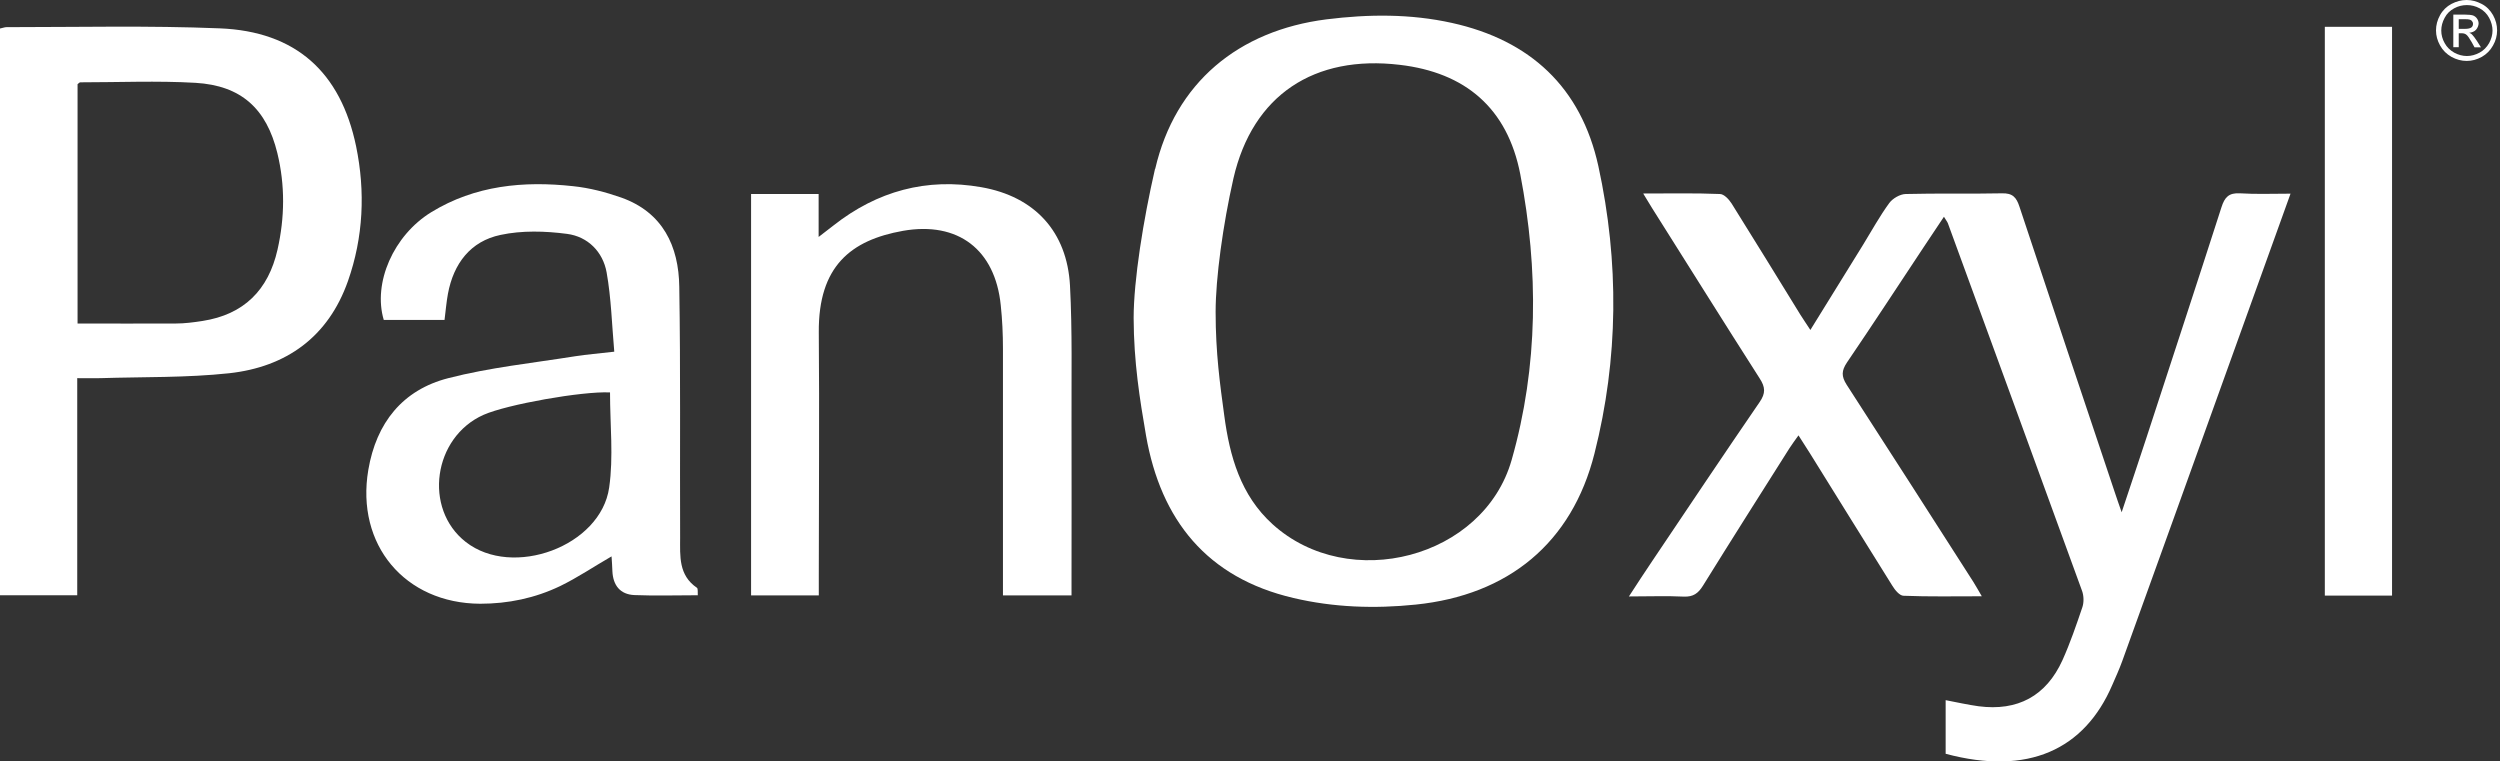
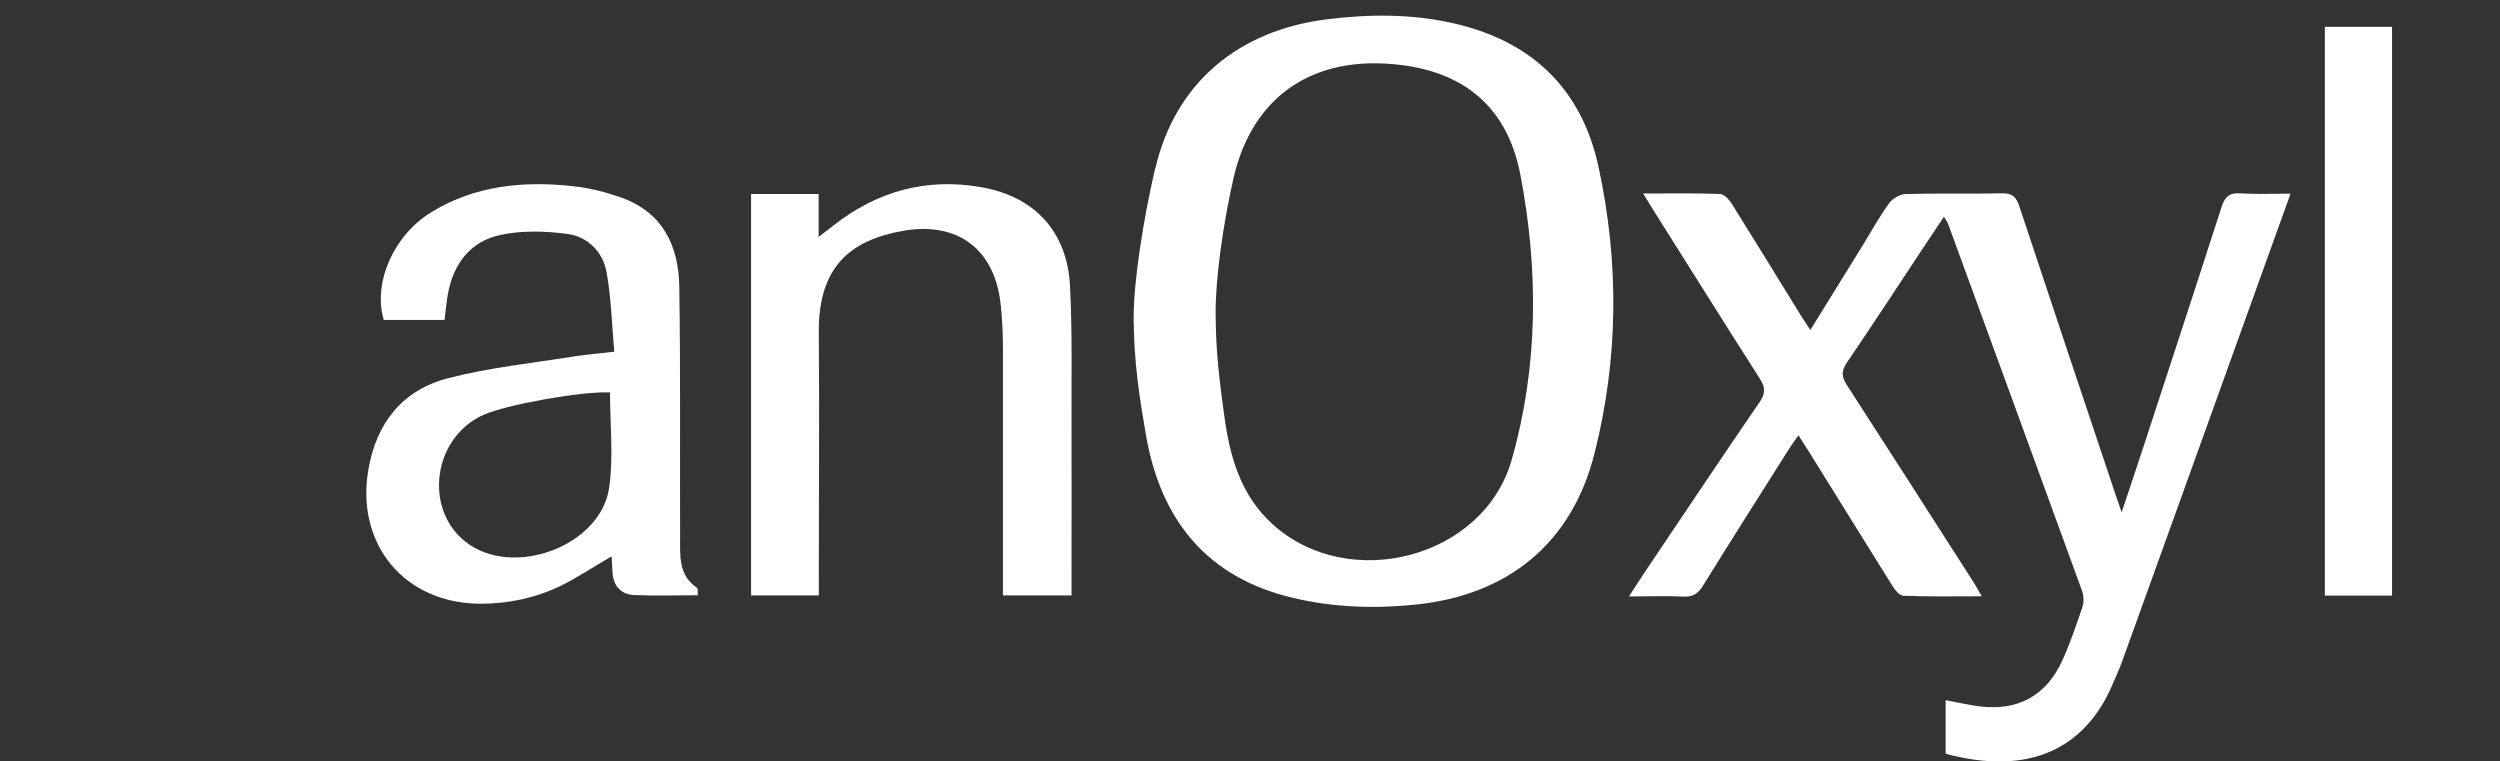
<svg xmlns="http://www.w3.org/2000/svg" width="197" height="60" viewBox="0 0 197 60" fill="none">
  <rect x="0" y="0" width="197" height="60" fill="#333333" stroke="none" />
  <g clip-path="url(#clip0_678_5133)">
    <path d="M180.508 15.221C178.743 20.116 177.058 24.824 175.359 29.532C172.657 37.062 169.942 44.579 167.227 52.109C167 52.737 166.719 53.353 166.451 53.968C164.258 59.077 159.817 61.137 153.317 59.398V55.172C154.213 55.346 155.056 55.533 155.912 55.653C158.988 56.054 161.235 54.851 162.519 52.029C163.134 50.664 163.616 49.247 164.097 47.829C164.218 47.454 164.204 46.946 164.07 46.572C160.553 36.901 157.022 27.245 153.491 17.588C153.437 17.454 153.33 17.334 153.183 17.08C152.608 17.936 152.1 18.712 151.578 19.487C149.572 22.51 147.593 25.546 145.546 28.555C145.105 29.211 145.091 29.652 145.519 30.321C148.863 35.484 152.18 40.673 155.497 45.849C155.698 46.17 155.885 46.505 156.166 46.986C153.999 46.986 152.006 47.026 150 46.946C149.692 46.946 149.318 46.491 149.117 46.157C146.937 42.679 144.784 39.189 142.617 35.711C142.35 35.283 142.069 34.855 141.721 34.307C141.44 34.708 141.199 35.016 140.999 35.337C138.725 38.934 136.438 42.532 134.191 46.157C133.816 46.759 133.428 47.04 132.693 47.013C131.329 46.946 129.951 47 128.359 47C129.055 45.943 129.63 45.033 130.245 44.137C133.041 39.978 135.823 35.818 138.658 31.685C139.14 30.99 139.113 30.508 138.658 29.813C135.809 25.359 133.014 20.878 130.192 16.411C129.991 16.09 129.79 15.756 129.483 15.248C131.623 15.248 133.576 15.207 135.528 15.288C135.849 15.288 136.237 15.702 136.451 16.037C138.27 18.939 140.062 21.868 141.868 24.797C142.095 25.158 142.336 25.506 142.657 26.001C144.088 23.687 145.439 21.494 146.803 19.3C147.486 18.19 148.114 17.04 148.877 15.996C149.144 15.635 149.719 15.301 150.161 15.288C152.688 15.221 155.216 15.288 157.744 15.234C158.6 15.207 158.894 15.555 159.135 16.291C161.636 23.848 164.164 31.391 166.692 38.934C166.812 39.309 166.946 39.67 167.187 40.366C167.896 38.226 168.524 36.38 169.126 34.534C171.106 28.462 173.099 22.403 175.051 16.331C175.305 15.542 175.626 15.181 176.523 15.234C177.78 15.314 179.037 15.261 180.495 15.261" fill="white" />
    <path d="M91.03 13.308C92.608 6.514 97.583 2.407 104.525 1.525C107.842 1.11 111.146 1.083 114.409 1.806C120.575 3.17 124.587 6.875 125.952 13.094C127.597 20.651 127.543 28.248 125.644 35.738C123.865 42.786 118.863 46.892 111.56 47.642C108.323 47.976 105.087 47.869 101.917 47.12C95.109 45.528 91.471 40.981 90.307 34.32C89.813 31.458 89.344 28.542 89.331 25.065C89.331 22.095 90.093 17.32 91.016 13.308M95.791 24.583C95.791 27.833 96.139 30.294 96.473 32.755C96.901 35.952 97.757 39.028 100.285 41.315C106.29 46.745 116.91 43.99 119.117 36.246C121.23 28.85 121.244 21.253 119.799 13.736C118.783 8.493 115.439 5.711 110.303 5.109C103.575 4.307 98.707 7.477 97.195 14.057C96.366 17.722 95.791 21.922 95.791 24.57" fill="white" />
-     <path d="M6.086 46.906H0V2.247C0.214 2.207 0.361 2.14 0.508 2.14C6.112 2.14 11.716 2.006 17.321 2.234C23.299 2.475 26.843 5.671 28.061 11.529C28.796 15.101 28.636 18.685 27.419 22.149C25.867 26.549 22.564 28.917 18.056 29.412C14.699 29.773 11.289 29.692 7.905 29.799C7.356 29.813 6.808 29.799 6.086 29.799V46.919V46.906ZM6.112 25.493C8.734 25.493 11.289 25.506 13.843 25.493C14.552 25.493 15.261 25.399 15.956 25.292C19.22 24.784 21.146 22.858 21.868 19.675C22.443 17.134 22.47 14.592 21.855 12.064C20.999 8.56 19.006 6.741 15.408 6.527C12.385 6.353 9.349 6.487 6.326 6.487C6.259 6.487 6.206 6.567 6.112 6.634V25.493Z" fill="white" />
    <path d="M54.971 46.906C53.273 46.906 51.628 46.959 49.983 46.892C48.872 46.839 48.311 46.13 48.257 45.02C48.244 44.632 48.217 44.244 48.19 43.843C46.799 44.645 45.515 45.515 44.138 46.184C42.158 47.133 40.045 47.575 37.838 47.575C31.9 47.548 28.021 42.92 29.024 37.022C29.653 33.317 31.726 30.722 35.324 29.799C38.587 28.957 41.971 28.609 45.315 28.074C46.238 27.927 47.174 27.86 48.404 27.713C48.217 25.586 48.164 23.5 47.802 21.467C47.508 19.835 46.318 18.645 44.686 18.43C42.961 18.203 41.128 18.15 39.443 18.511C37.076 19.006 35.738 20.771 35.297 23.152C35.176 23.807 35.123 24.476 35.029 25.212H30.241C29.372 22.296 31.003 18.551 33.986 16.719C37.437 14.605 41.262 14.244 45.168 14.672C46.452 14.806 47.736 15.14 48.953 15.568C52.23 16.732 53.487 19.393 53.527 22.604C53.634 29.184 53.567 35.778 53.594 42.372C53.594 43.816 53.46 45.328 54.918 46.317C55.011 46.384 54.971 46.678 54.985 46.919M48.057 30.923C45.89 30.816 39.938 31.872 38.106 32.688C34.133 34.454 33.344 40.085 36.701 42.706C40.393 45.595 47.348 43.054 48.003 38.413C48.351 35.992 48.07 33.477 48.07 30.923" fill="white" />
    <path d="M59.198 15.287H64.508V18.671C65.056 18.257 65.364 18.016 65.685 17.762C69.122 15.06 73.014 13.99 77.334 14.752C81.534 15.488 84.089 18.257 84.316 22.51C84.503 26.094 84.423 29.692 84.436 33.277C84.45 37.343 84.436 41.409 84.436 45.475V46.919H79.033V45.461C79.033 39.469 79.033 33.464 79.033 27.472C79.033 26.335 78.98 25.185 78.859 24.048C78.418 19.674 75.502 17.427 71.155 18.19C67.036 18.925 64.481 20.985 64.521 26.188C64.575 32.621 64.521 39.055 64.521 45.488V46.919H59.185V15.287H59.198Z" fill="white" />
    <path d="M188.493 2.113H183.196V46.933H188.493V2.113Z" fill="white" />
-     <path d="M194.378 0C194.779 0 195.167 0.107 195.555 0.308C195.943 0.508 196.237 0.816 196.451 1.19C196.665 1.578 196.772 1.979 196.772 2.394C196.772 2.809 196.665 3.21 196.451 3.584C196.237 3.972 195.943 4.267 195.568 4.481C195.18 4.695 194.793 4.802 194.378 4.802C193.963 4.802 193.562 4.695 193.174 4.481C192.8 4.267 192.492 3.972 192.278 3.584C192.064 3.197 191.957 2.809 191.957 2.394C191.957 1.979 192.064 1.578 192.278 1.19C192.492 0.802 192.8 0.508 193.174 0.308C193.562 0.107 193.95 0 194.365 0M194.378 0.401C194.044 0.401 193.709 0.481 193.388 0.655C193.067 0.829 192.813 1.07 192.639 1.404C192.465 1.725 192.372 2.06 192.372 2.407C192.372 2.755 192.465 3.09 192.639 3.397C192.813 3.718 193.067 3.959 193.388 4.146C193.709 4.32 194.044 4.414 194.391 4.414C194.739 4.414 195.073 4.32 195.394 4.146C195.715 3.972 195.956 3.718 196.143 3.397C196.317 3.076 196.411 2.742 196.411 2.407C196.411 2.073 196.317 1.725 196.143 1.404C195.97 1.083 195.715 0.829 195.394 0.655C195.073 0.481 194.739 0.401 194.405 0.401M193.321 3.732V1.15H194.217C194.525 1.15 194.739 1.177 194.873 1.217C195.007 1.271 195.114 1.351 195.194 1.471C195.274 1.592 195.314 1.712 195.314 1.846C195.314 1.979 195.247 2.193 195.114 2.341C194.98 2.488 194.806 2.555 194.579 2.581C194.672 2.621 194.739 2.662 194.793 2.715C194.9 2.822 195.02 2.983 195.18 3.223L195.501 3.732H194.993L194.766 3.317C194.579 2.996 194.445 2.795 194.324 2.715C194.244 2.662 194.137 2.621 193.99 2.621H193.749V3.718H193.335L193.321 3.732ZM193.736 2.274H194.244C194.485 2.274 194.645 2.234 194.739 2.167C194.833 2.1 194.873 1.993 194.873 1.886C194.873 1.779 194.846 1.739 194.806 1.685C194.766 1.618 194.699 1.578 194.632 1.551C194.552 1.525 194.418 1.511 194.217 1.511H193.749V2.287L193.736 2.274Z" fill="white" />
  </g>
  <defs>
    <clipPath id="clip0_678_5133">
      <rect width="196.772" height="60" fill="white" />
    </clipPath>
  </defs>
</svg>